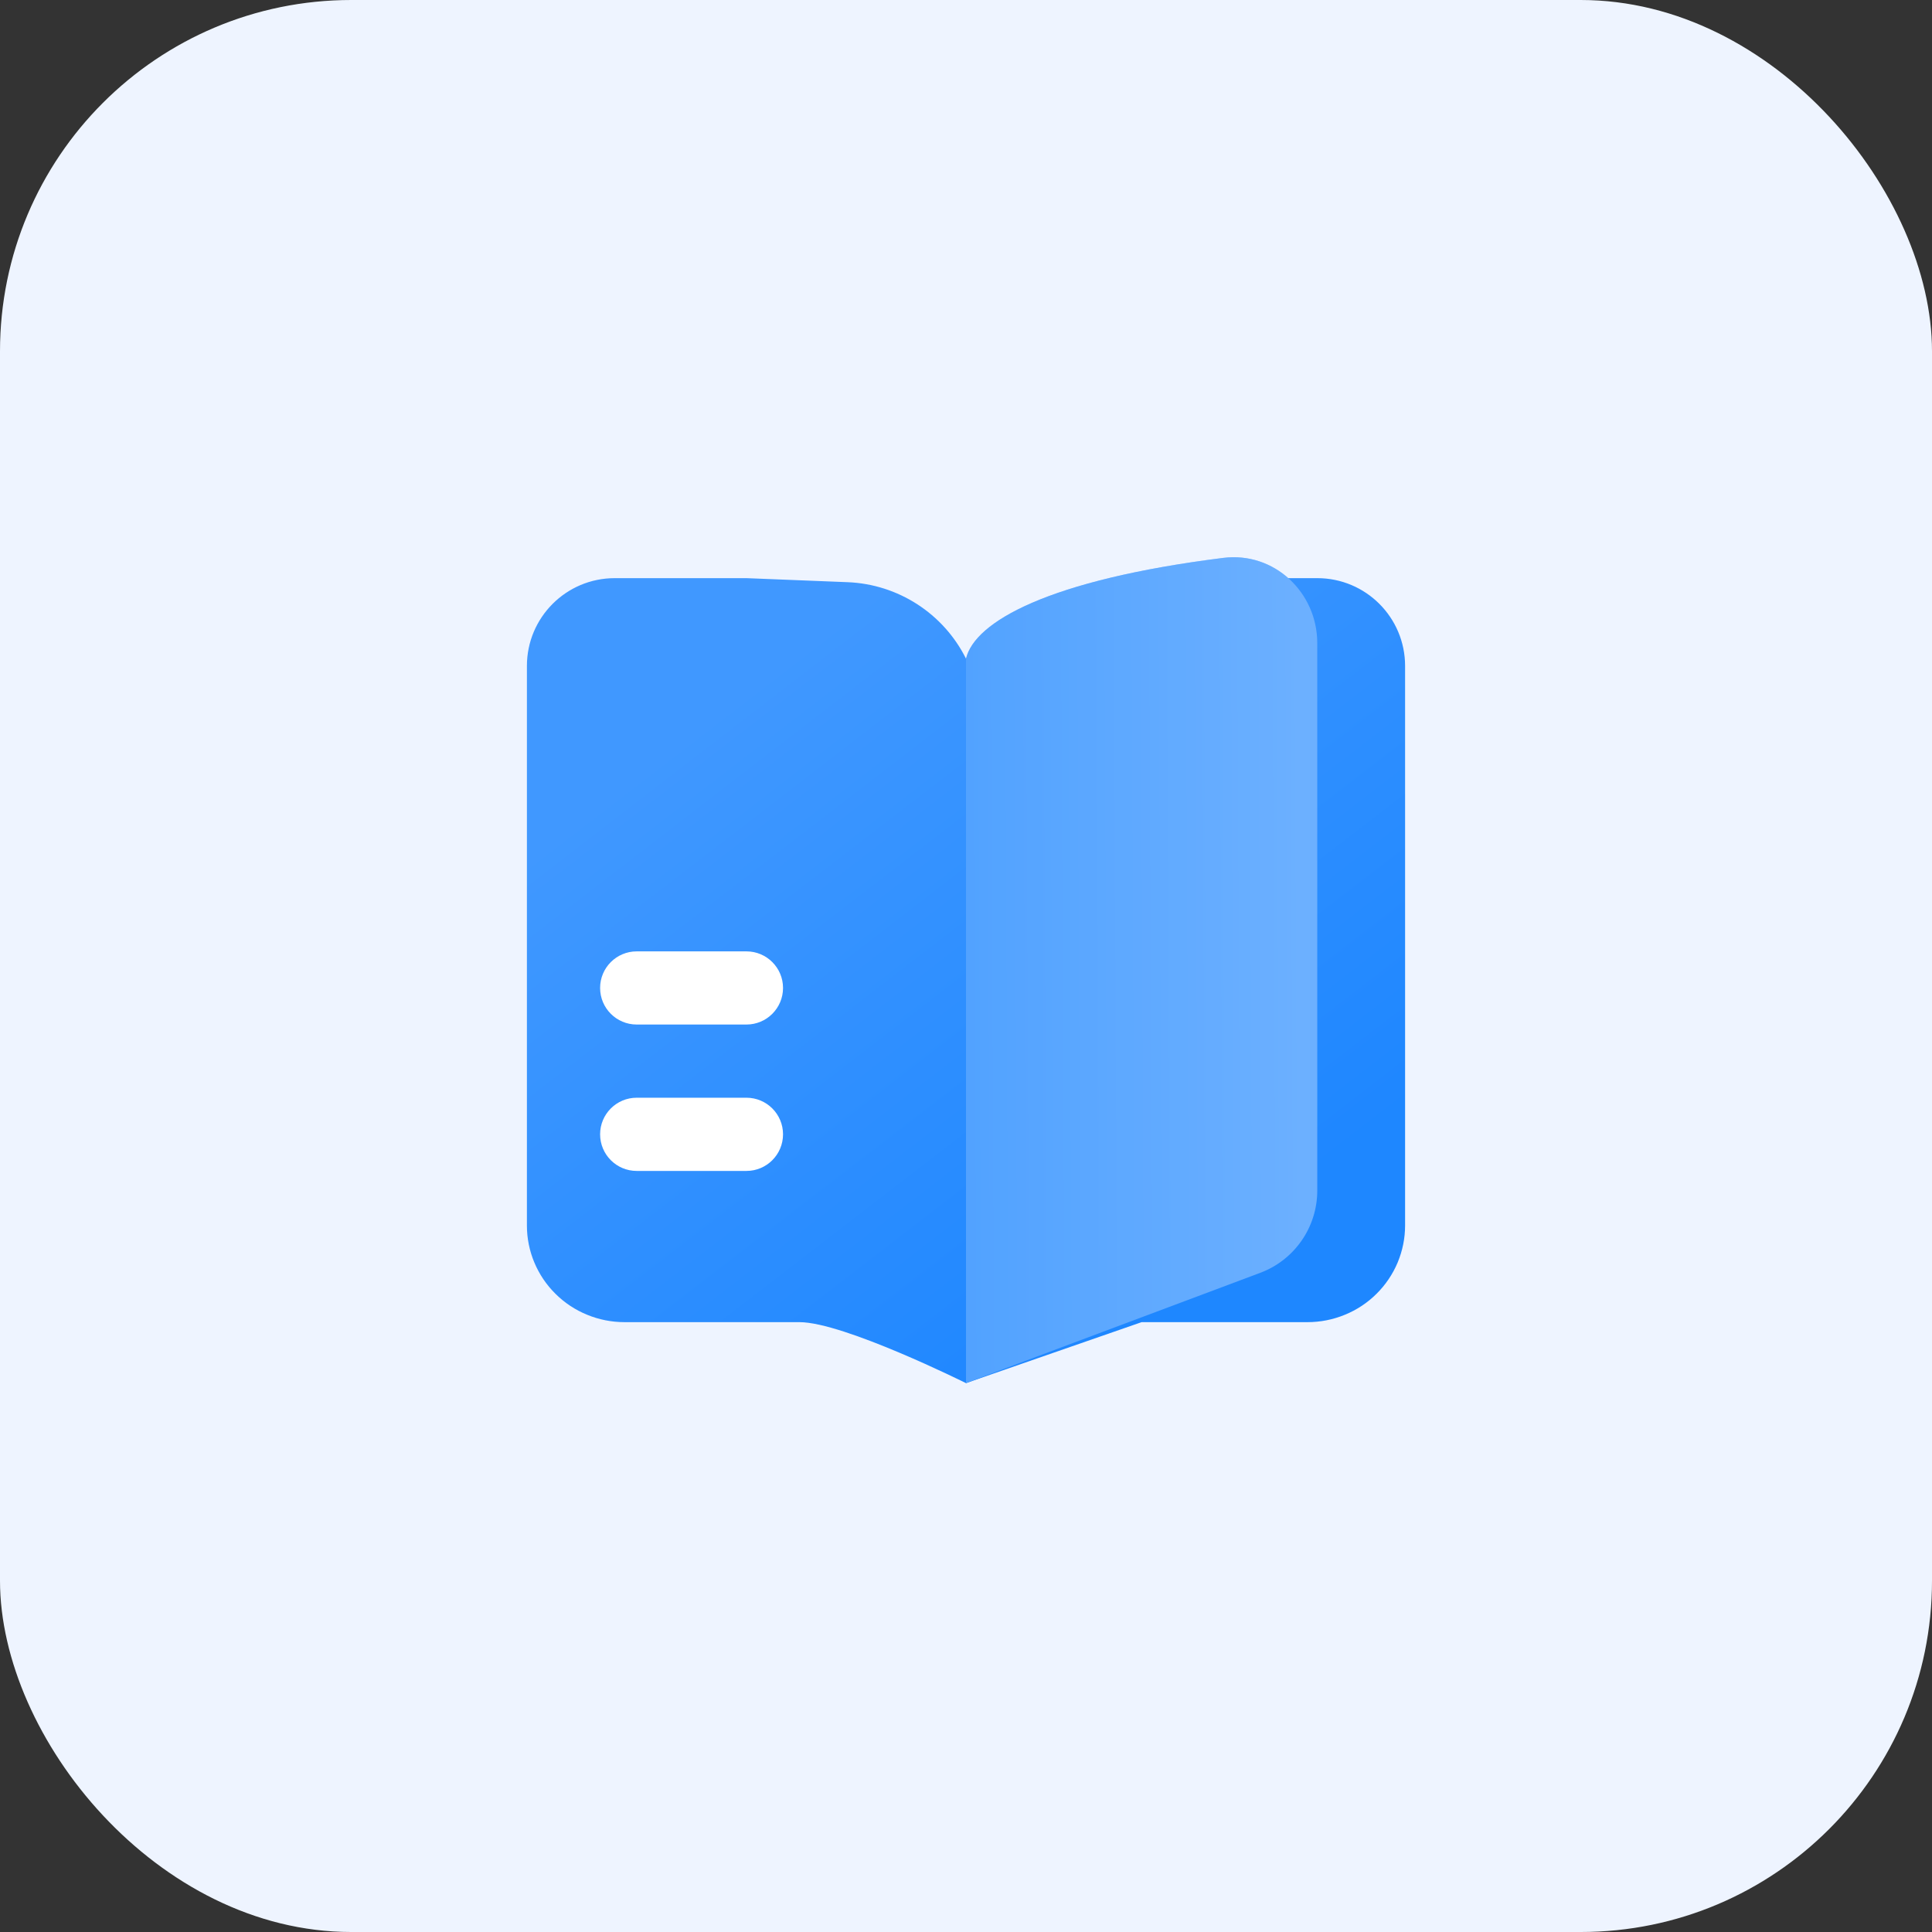
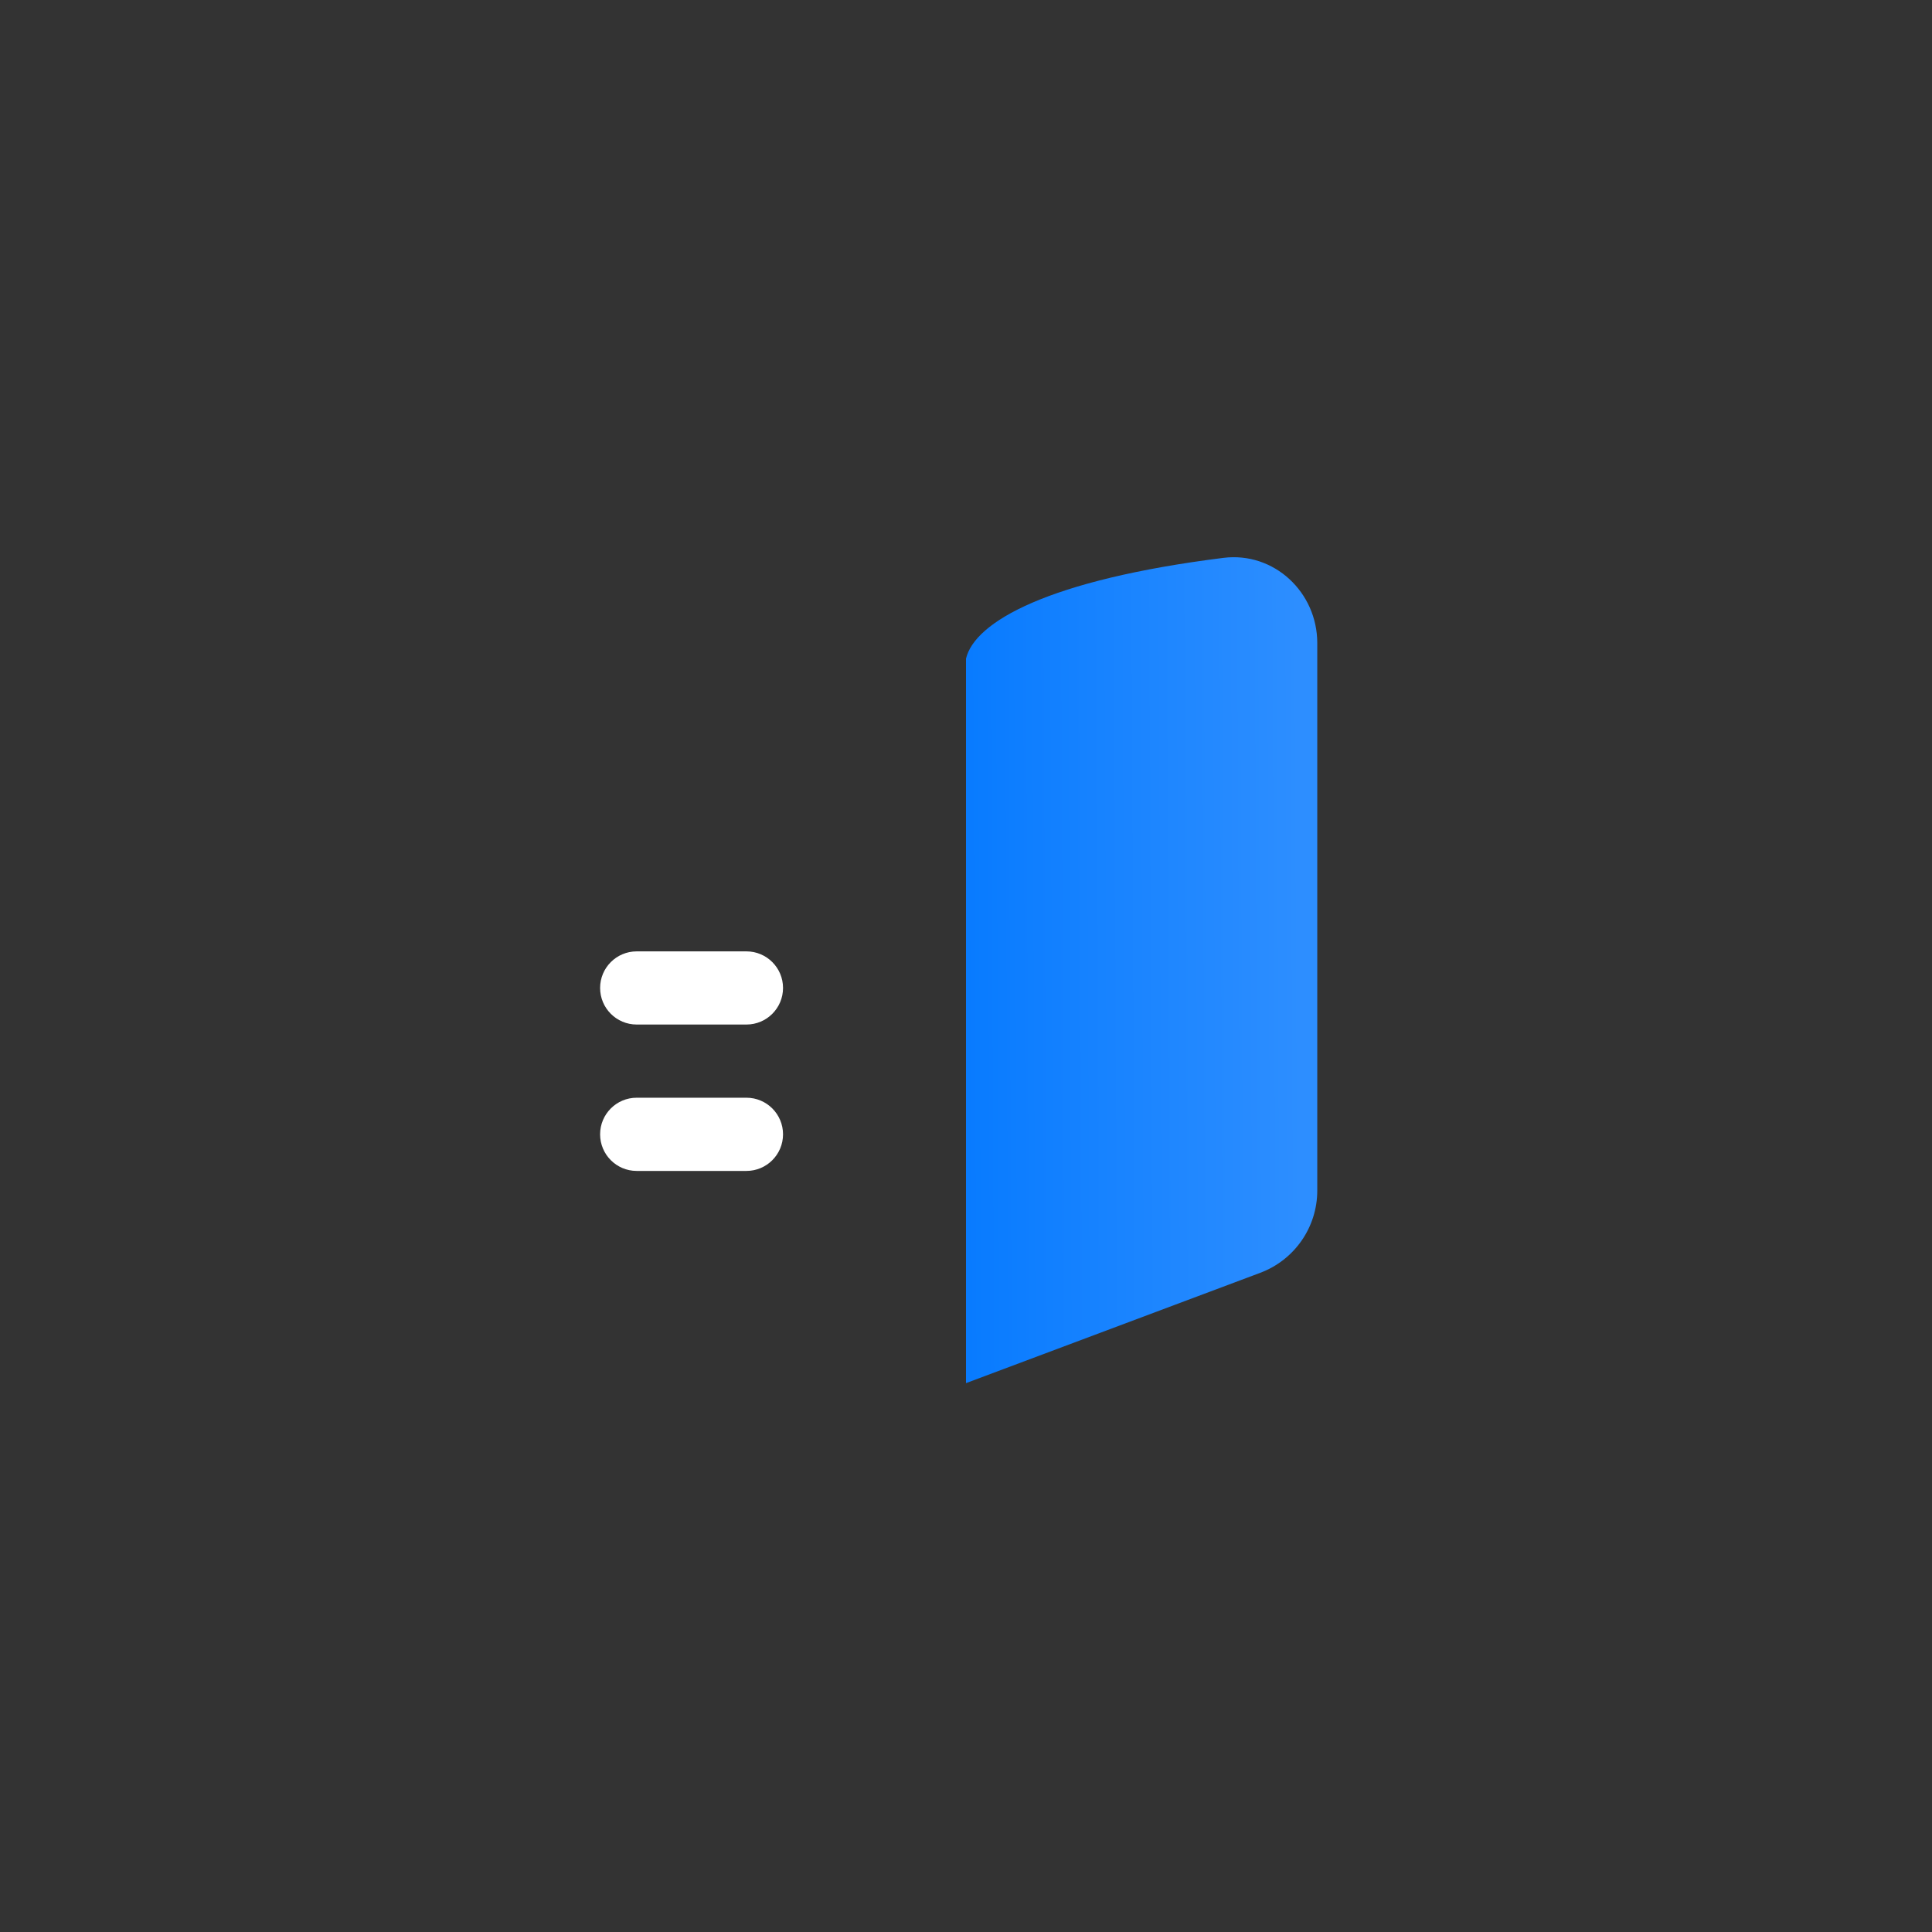
<svg xmlns="http://www.w3.org/2000/svg" width="44" height="44" viewBox="0 0 44 44" fill="none">
  <rect x="0" y="0" width="44" height="44" fill="#333333" stroke="none" />
-   <rect width="44" height="44" rx="8" fill="#EEF4FF" />
-   <path d="M22 15C22.96 13.934 24.306 13.295 25.74 13.227L27 13.167L30 13.167C31.105 13.167 32 14.062 32 15.167V27.91C32 28.199 31.942 28.485 31.831 28.752C31.719 29.019 31.555 29.262 31.349 29.466C31.143 29.671 30.898 29.833 30.628 29.943C30.359 30.054 30.07 30.111 29.778 30.111H26L22 31.5C22 31.5 19.213 30.111 18.207 30.111H14.222C13.93 30.111 13.641 30.054 13.372 29.943C13.102 29.833 12.857 29.671 12.651 29.466C12.444 29.262 12.281 29.019 12.169 28.752C12.057 28.485 12 28.199 12 27.91V15.167C12 14.062 12.895 13.167 14 13.167L17 13.167L19.305 13.259C20.453 13.305 21.486 13.972 22 15Z" fill="url(#paint0_linear_2873_1726)" fill-opacity="0.9" />
  <path d="M13.667 22.5C13.667 22.04 14.04 21.667 14.5 21.667H17C17.46 21.667 17.833 22.04 17.833 22.5C17.833 22.96 17.46 23.333 17 23.333H14.5C14.04 23.333 13.667 22.96 13.667 22.5Z" fill="white" />
  <path d="M13.667 25.833C13.667 25.373 14.04 25 14.5 25H17C17.46 25 17.833 25.373 17.833 25.833C17.833 26.294 17.46 26.667 17 26.667H14.5C14.04 26.667 13.667 26.294 13.667 25.833Z" fill="white" />
  <path d="M22 15V31.5L28.702 28.987C29.483 28.694 30 27.948 30 27.114V14.646C30 13.486 29.013 12.561 27.862 12.705C23.874 13.205 22.198 14.162 22 15Z" fill="url(#paint1_linear_2873_1726)" />
-   <path d="M22 15V31.5L28.702 28.987C29.483 28.694 30 27.948 30 27.114V14.646C30 13.486 29.013 12.561 27.862 12.705C23.874 13.205 22.198 14.162 22 15Z" fill="white" fill-opacity="0.3" />
  <defs>
    <linearGradient id="paint0_linear_2873_1726" x1="27" y1="28.935" x2="17.012" y2="15.973" gradientUnits="userSpaceOnUse">
      <stop stop-color="#087BFF" />
      <stop offset="1" stop-color="#2D8EFF" />
    </linearGradient>
    <linearGradient id="paint1_linear_2873_1726" x1="22" y1="22.426" x2="29.619" y2="22.389" gradientUnits="userSpaceOnUse">
      <stop stop-color="#087BFF" />
      <stop offset="1" stop-color="#2D8EFF" />
    </linearGradient>
  </defs>
</svg>